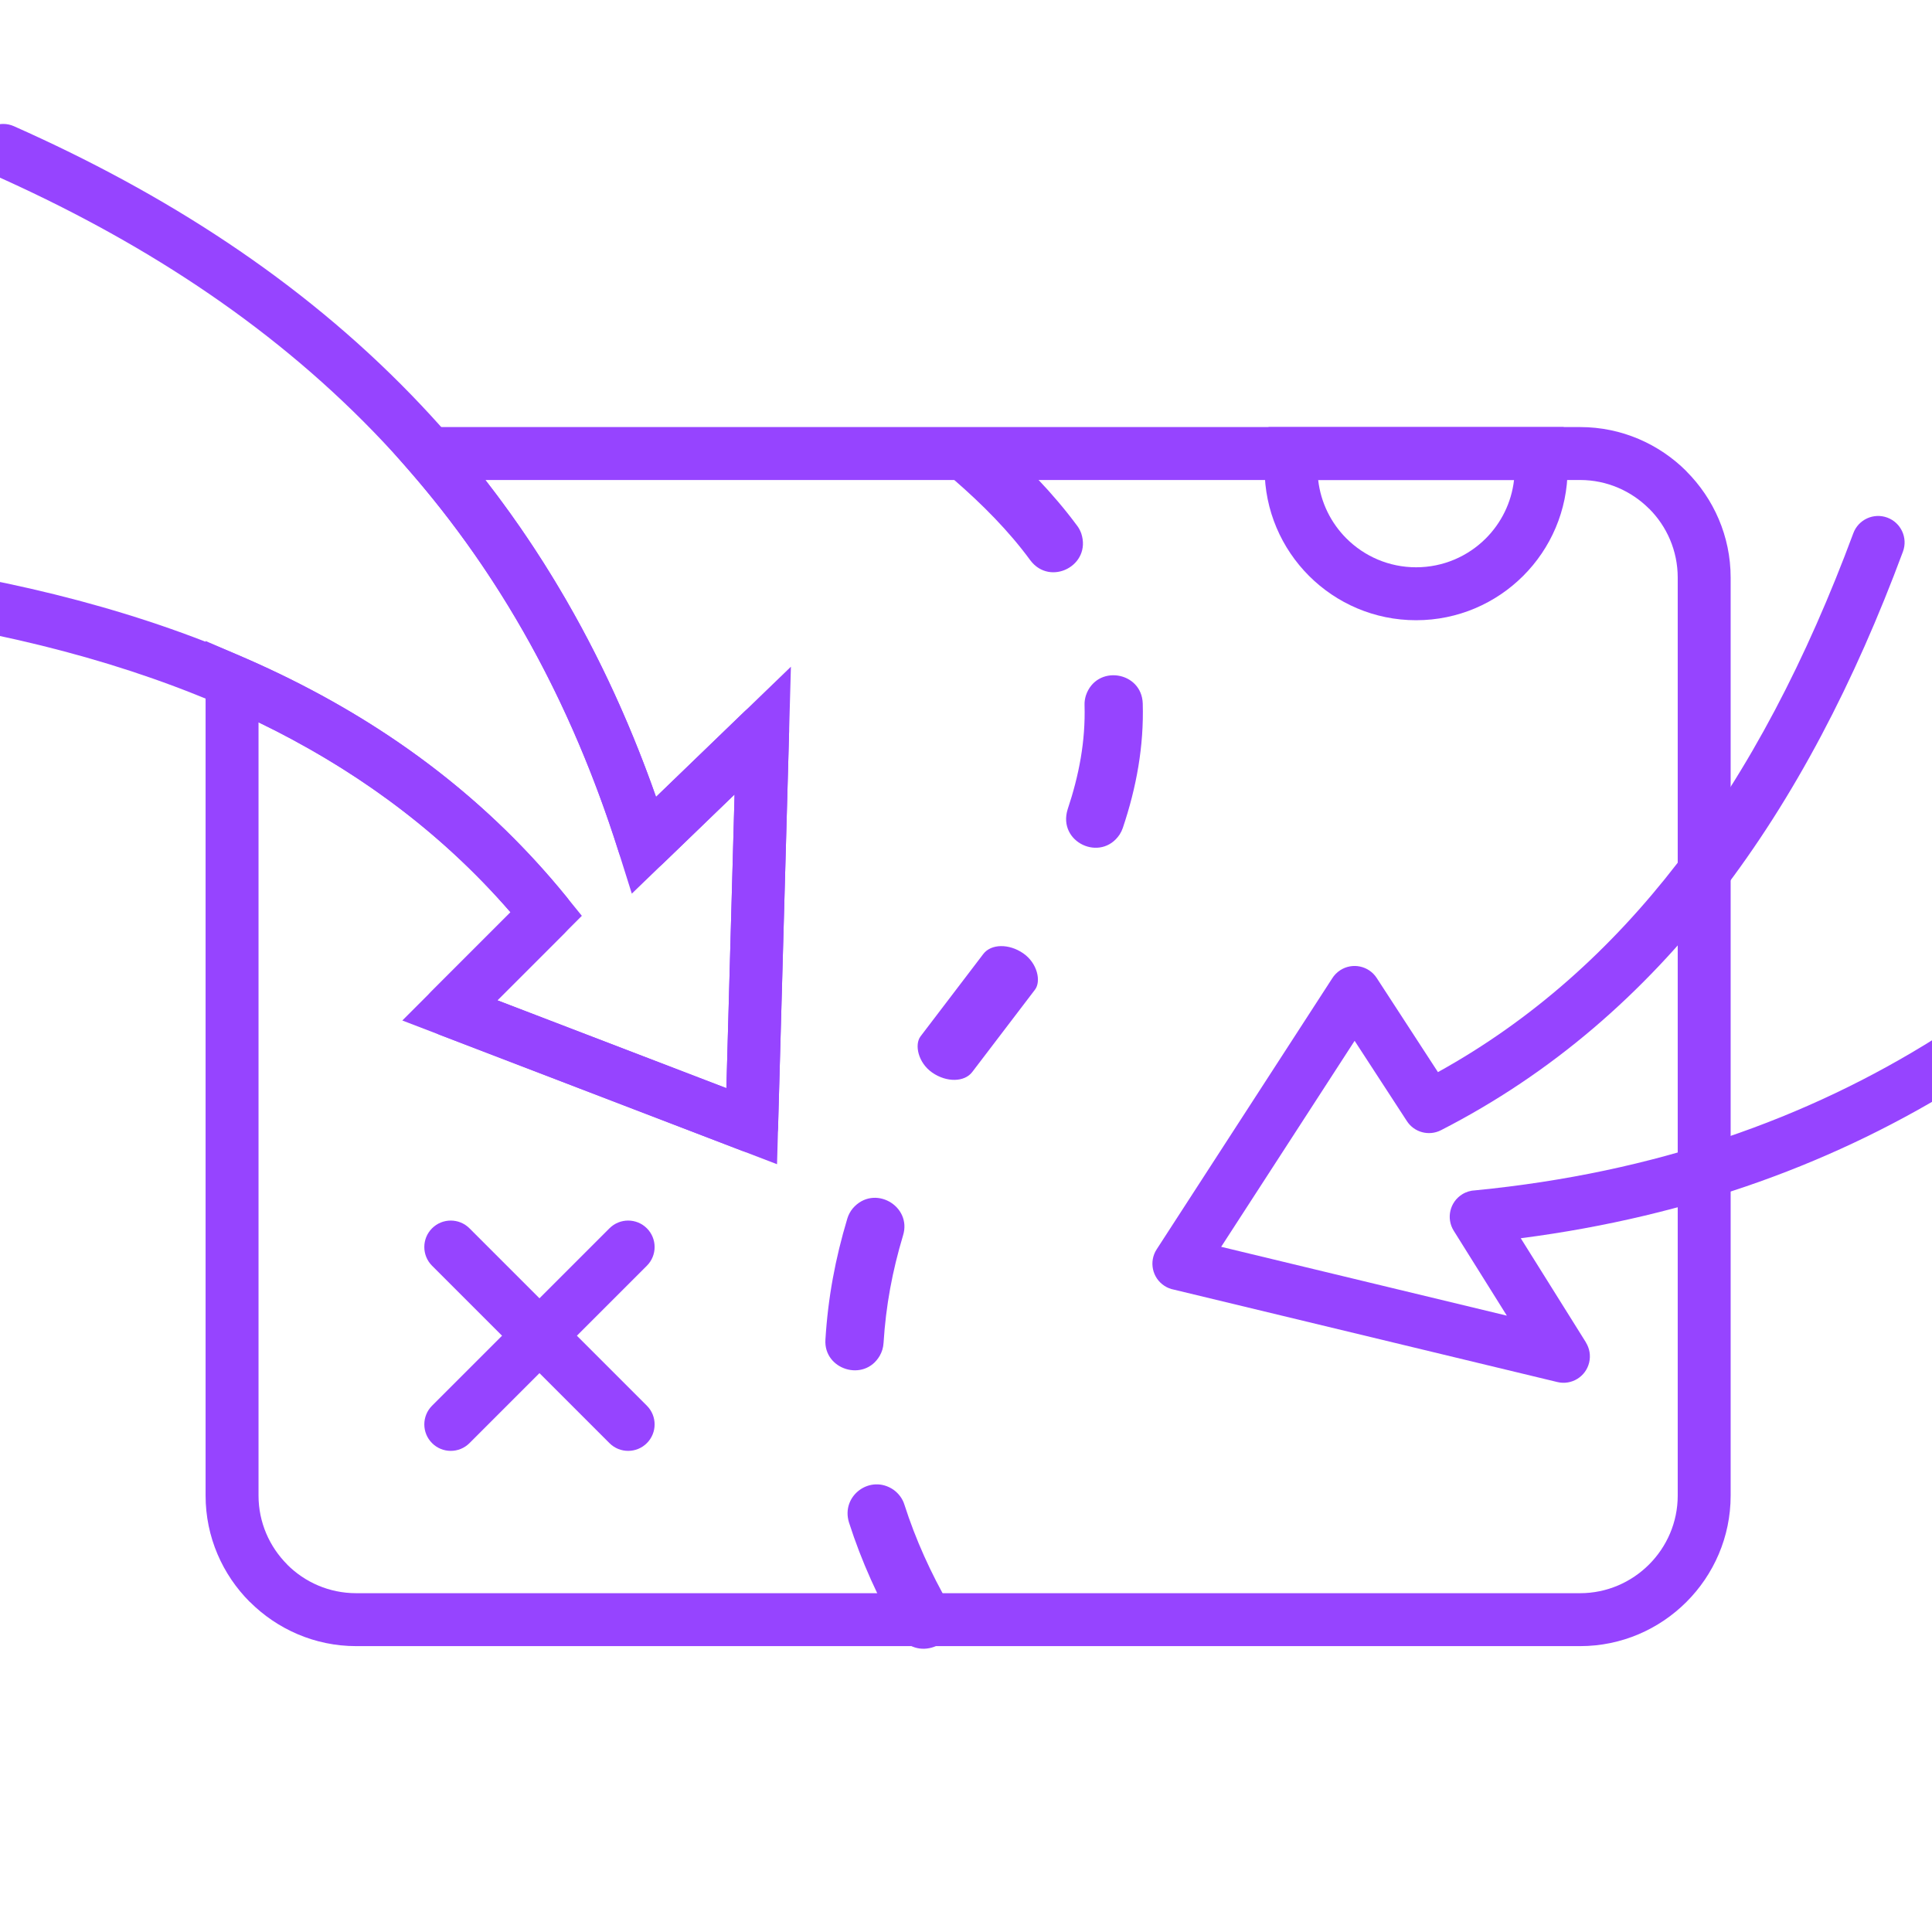
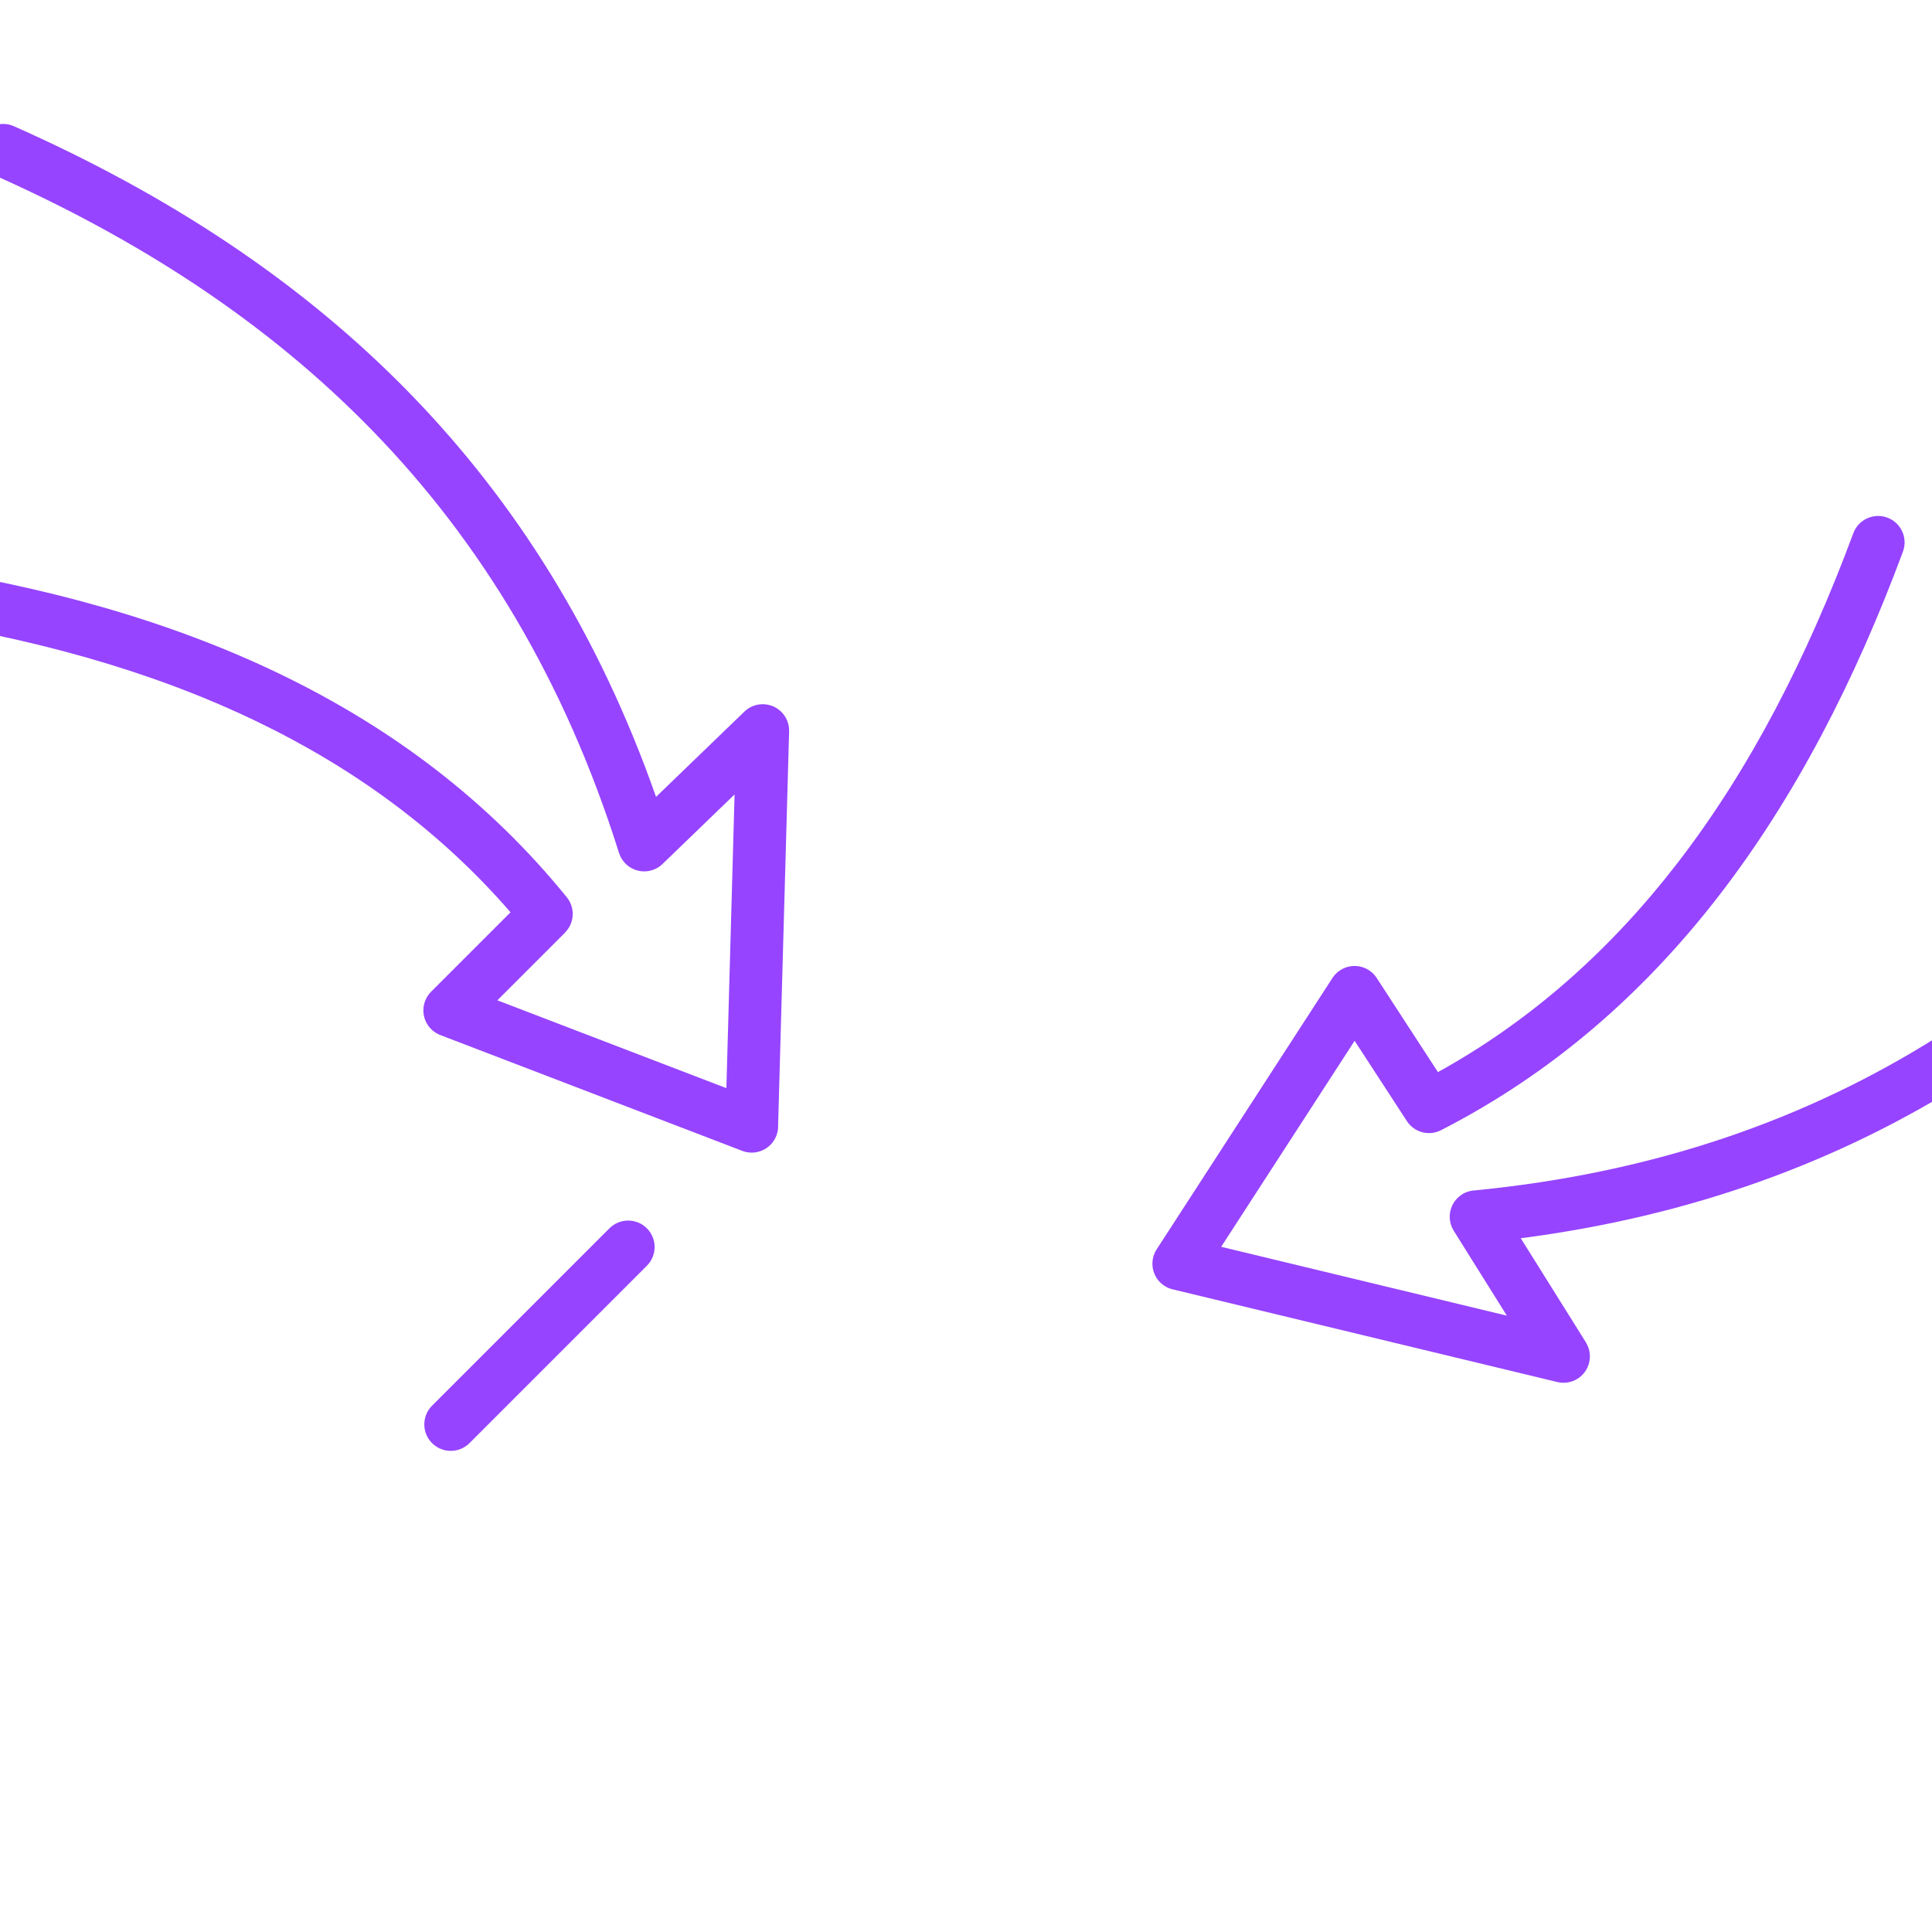
<svg xmlns="http://www.w3.org/2000/svg" xml:space="preserve" width="34.629mm" height="34.629mm" style="shape-rendering:geometricPrecision; text-rendering:geometricPrecision; image-rendering:optimizeQuality; fill-rule:evenodd; clip-rule:evenodd" viewBox="0 0 3462.9 3462.9">
  <defs>
    <style type="text/css">  .fil1 {fill:#9644FF} .fil0 {fill:#9644FF;fill-rule:nonzero}  </style>
  </defs>
  <g id="Слой_x0020_1">
    <g id="_2085095189024">
-       <path class="fil0" d="M769.55 765.47l2062.66 0c74.23,0 141.7,30.34 190.58,79.22l-0.09 0.09c48.94,48.96 79.31,116.41 79.31,190.49l0 1645.43c0,74.23 -30.34,141.7 -79.22,190.58 -48.88,48.88 -116.35,79.22 -190.58,79.22l-2193.91 0c-74.08,0 -141.53,-30.37 -190.49,-79.31l-0.09 0.09c-48.88,-48.88 -79.22,-116.35 -79.22,-190.58l0 -1531.78 66.15 28.62c114.54,49.56 220.86,109.21 317.76,180.25 97.35,71.37 185.56,154.41 263.52,250.47l26.98 33.25 -151.46 151.44 410.52 157.46 14.68 -526.44 -184.2 177.78 -23.01 -73.1c-43.47,-138.1 -97.24,-263.24 -160.15,-376.72 -62.73,-113.17 -134.97,-215.37 -215.51,-307.89l-68.4 -78.57 104.17 0zm2062.66 94.88l-1962.21 0c58.85,75.63 113,157.3 161.94,245.61 54.97,99.18 103.19,206.38 143.92,322.38l241.76 -233.31 -24.87 891.7 -671.62 -257.6 193.95 -193.96c-65.71,-75.8 -138.82,-142.52 -218.63,-201.03 -72.52,-53.16 -150.38,-99.47 -233.07,-139.55l0 1386.11c0,48.06 19.7,91.8 51.41,123.51l0 0.18c31.6,31.61 75.33,51.23 123.51,51.23l2193.91 0c48.06,0 91.8,-19.7 123.51,-51.41 31.71,-31.71 51.41,-75.45 51.41,-123.51l0 -1645.43c0,-48.19 -19.62,-91.91 -51.23,-123.51l-0.18 0c-31.71,-31.71 -75.45,-51.41 -123.51,-51.41z" />
      <path class="fil0" d="M-183.87 1106.85c-25.88,-3.78 -43.8,-27.86 -40.03,-53.74 3.78,-25.89 27.86,-43.81 53.74,-40.03 245.75,36.32 471.48,98.5 670.92,194.5 200.84,96.68 374.69,227.56 515.17,400.68 15.44,19 13.7,46.35 -3.25,63.27l0.1 0.1 -121.33 121.32 410.52 157.46 14.68 -526.44 -129.2 124.69c-18.83,18.11 -48.79,17.53 -66.9,-1.3 -5.27,-5.49 -8.96,-11.92 -11.07,-18.72 -98.01,-311.23 -248.81,-557.46 -439.62,-754.41 -191.5,-197.68 -423.57,-346.36 -683.15,-461.7 -23.84,-10.53 -34.63,-38.42 -24.09,-62.25 10.53,-23.84 38.42,-34.63 62.25,-24.09 270.5,120.18 512.59,275.4 712.81,482.06 185.87,191.86 335.51,427.58 438.18,720.09l158.47 -152.94c8.85,-8.44 20.92,-13.52 34.1,-13.16 26.08,0.72 46.67,22.47 45.95,48.55l-19.68 705.69c0.28,6.28 -0.68,12.71 -3.06,18.95 -9.31,24.45 -36.69,36.73 -61.14,27.42l-539.25 -206.84c-6.77,-2.25 -13.12,-6.06 -18.5,-11.44 -18.51,-18.51 -18.51,-48.56 0,-67.07l142.33 -142.32c-126.24,-145.63 -279.7,-257.75 -455.46,-342.35 -190.11,-91.51 -406.72,-151 -643.49,-185.98z" />
      <path class="fil0" d="M3321.87 955.75c9.1,-24.56 36.41,-37.07 60.97,-27.98 24.56,9.1 37.08,36.41 27.98,60.97 -86.34,232.69 -193.93,440.6 -329.27,615.97 -136.16,176.45 -300.24,319.46 -498.75,421.07 -21.76,11.12 -48.1,3.75 -61.1,-16.32l-93.69 -143.92 -239.2 369.23 512.06 123.4 -95.25 -152.25c-13.82,-22.21 -7.02,-51.42 15.19,-65.24 7.3,-4.53 15.35,-6.85 23.36,-7.12 323.47,-31.66 594.75,-128.11 826.4,-273.66 232.72,-146.21 426.24,-342.55 593.03,-572.89 15.35,-21.18 44.98,-25.91 66.15,-10.56 21.18,15.35 25.91,44.98 10.56,66.16 -173.39,239.45 -375.38,444.06 -619.34,597.34 -226.09,142.05 -487.67,239.6 -795.16,279.47l116.87 186.8 -0.11 0.06c6.42,10.33 8.88,23.13 5.84,35.89 -6.04,25.37 -31.52,41.06 -56.89,35.02l-687.46 -165.66c-5.89,-1.11 -11.65,-3.35 -16.97,-6.81 -21.89,-14.22 -28.11,-43.52 -13.89,-65.42l314.64 -485.69c3.54,-5.67 8.35,-10.68 14.33,-14.57 21.9,-14.22 51.2,-8 65.42,13.89l109.77 168.73c168.63,-93.34 310.14,-220.29 429.34,-374.77 128.77,-166.88 231.83,-366.53 315.17,-591.14z" />
-       <path class="fil0" d="M1610.98 2929.12c28.79,49.92 106.94,22.86 96.38,-36.26 -1.23,-5.73 -3.04,-10.78 -5.98,-15.86 -33.07,-57.59 -60.1,-117.05 -80.4,-180.31 -3.29,-10.61 -10.29,-19.81 -19.24,-26.31 -41.47,-28.85 -94.97,10.33 -80.01,58.54 22.57,70.37 52.55,136.11 89.25,200.2zm169.22 -2146.4c-44.88,-39.03 -110.54,15.86 -78.18,67.64 2.69,4.03 5.7,7.63 9.45,10.89 48.95,42.63 96.83,90.46 135.21,142.98 35.77,47.69 110.43,9.1 91.31,-48.26 -1.76,-4.74 -4.02,-9.27 -7.05,-13.3 -43.93,-59.38 -95.12,-111.51 -150.74,-159.95zm268.05 478.11c-1.92,-57.84 -83.14,-70.57 -101.97,-14.11 -1.68,5.67 -2.55,11.11 -2.35,17.11 1.87,64.55 -9.88,125.85 -30.31,186.89 -18.34,59.08 59.74,95.26 93.24,45.01 2.44,-3.82 4.2,-7.5 5.7,-11.85 24.39,-72.39 37.91,-146.5 35.69,-223.05zm-429.64 953.54c16.41,-52.9 -52.24,-92.66 -90.22,-48.36 -4.4,5.39 -7.53,11.24 -9.62,17.99 -21.63,72.1 -34.68,141.9 -39.29,217.07 -3.58,53.82 69.41,76.89 97.29,29.1 4.2,-7.49 6.33,-14.54 6.9,-23.11 4.2,-66.98 15.66,-128.45 34.94,-192.69z" />
-       <path class="fil0" d="M774.41 2268.69c-18.51,-18.51 -18.51,-48.56 0,-67.07 18.51,-18.51 48.56,-18.51 67.07,0l317.96 317.95c18.51,18.51 18.51,48.56 0,67.07 -18.52,18.52 -48.57,18.52 -67.08,0l-317.95 -317.95z" />
      <path class="fil0" d="M1092.37 2201.62c18.51,-18.51 48.57,-18.51 67.08,0 18.51,18.51 18.51,48.56 0,67.07l-317.95 317.95c-18.52,18.52 -48.57,18.52 -67.08,0 -18.51,-18.51 -18.51,-48.56 0,-67.07l317.95 -317.95z" />
-       <path class="fil0" d="M2807.74 807.35c0.56,4.73 1.05,10.21 1.42,16.42 0.41,6.54 0.61,12 0.61,16.37 0,74.97 -30.41,142.87 -79.55,192 -49.13,49.14 -117.03,79.55 -192,79.55 -74.98,0 -142.87,-30.41 -192.01,-79.55 -49.13,-49.13 -79.54,-117.03 -79.54,-192 0,-4.37 0.2,-9.83 0.6,-16.37 0.37,-6.21 0.87,-11.69 1.43,-16.42l5 -41.88 529.04 0 5 41.88zm-144.59 157.72c27.47,-27.48 45.95,-64 50.59,-104.72l-351.04 0c4.64,40.72 23.11,77.24 50.59,104.72 31.95,31.94 76.14,51.73 124.93,51.73 48.79,0 92.98,-19.79 124.93,-51.73z" />
-       <rect class="fil1" transform="matrix(1.168 0.807 -0.637 0.836 1787.74 1676.74)" width="79.29" height="255.84" rx="39.65" ry="39.65" />
    </g>
  </g>
</svg>